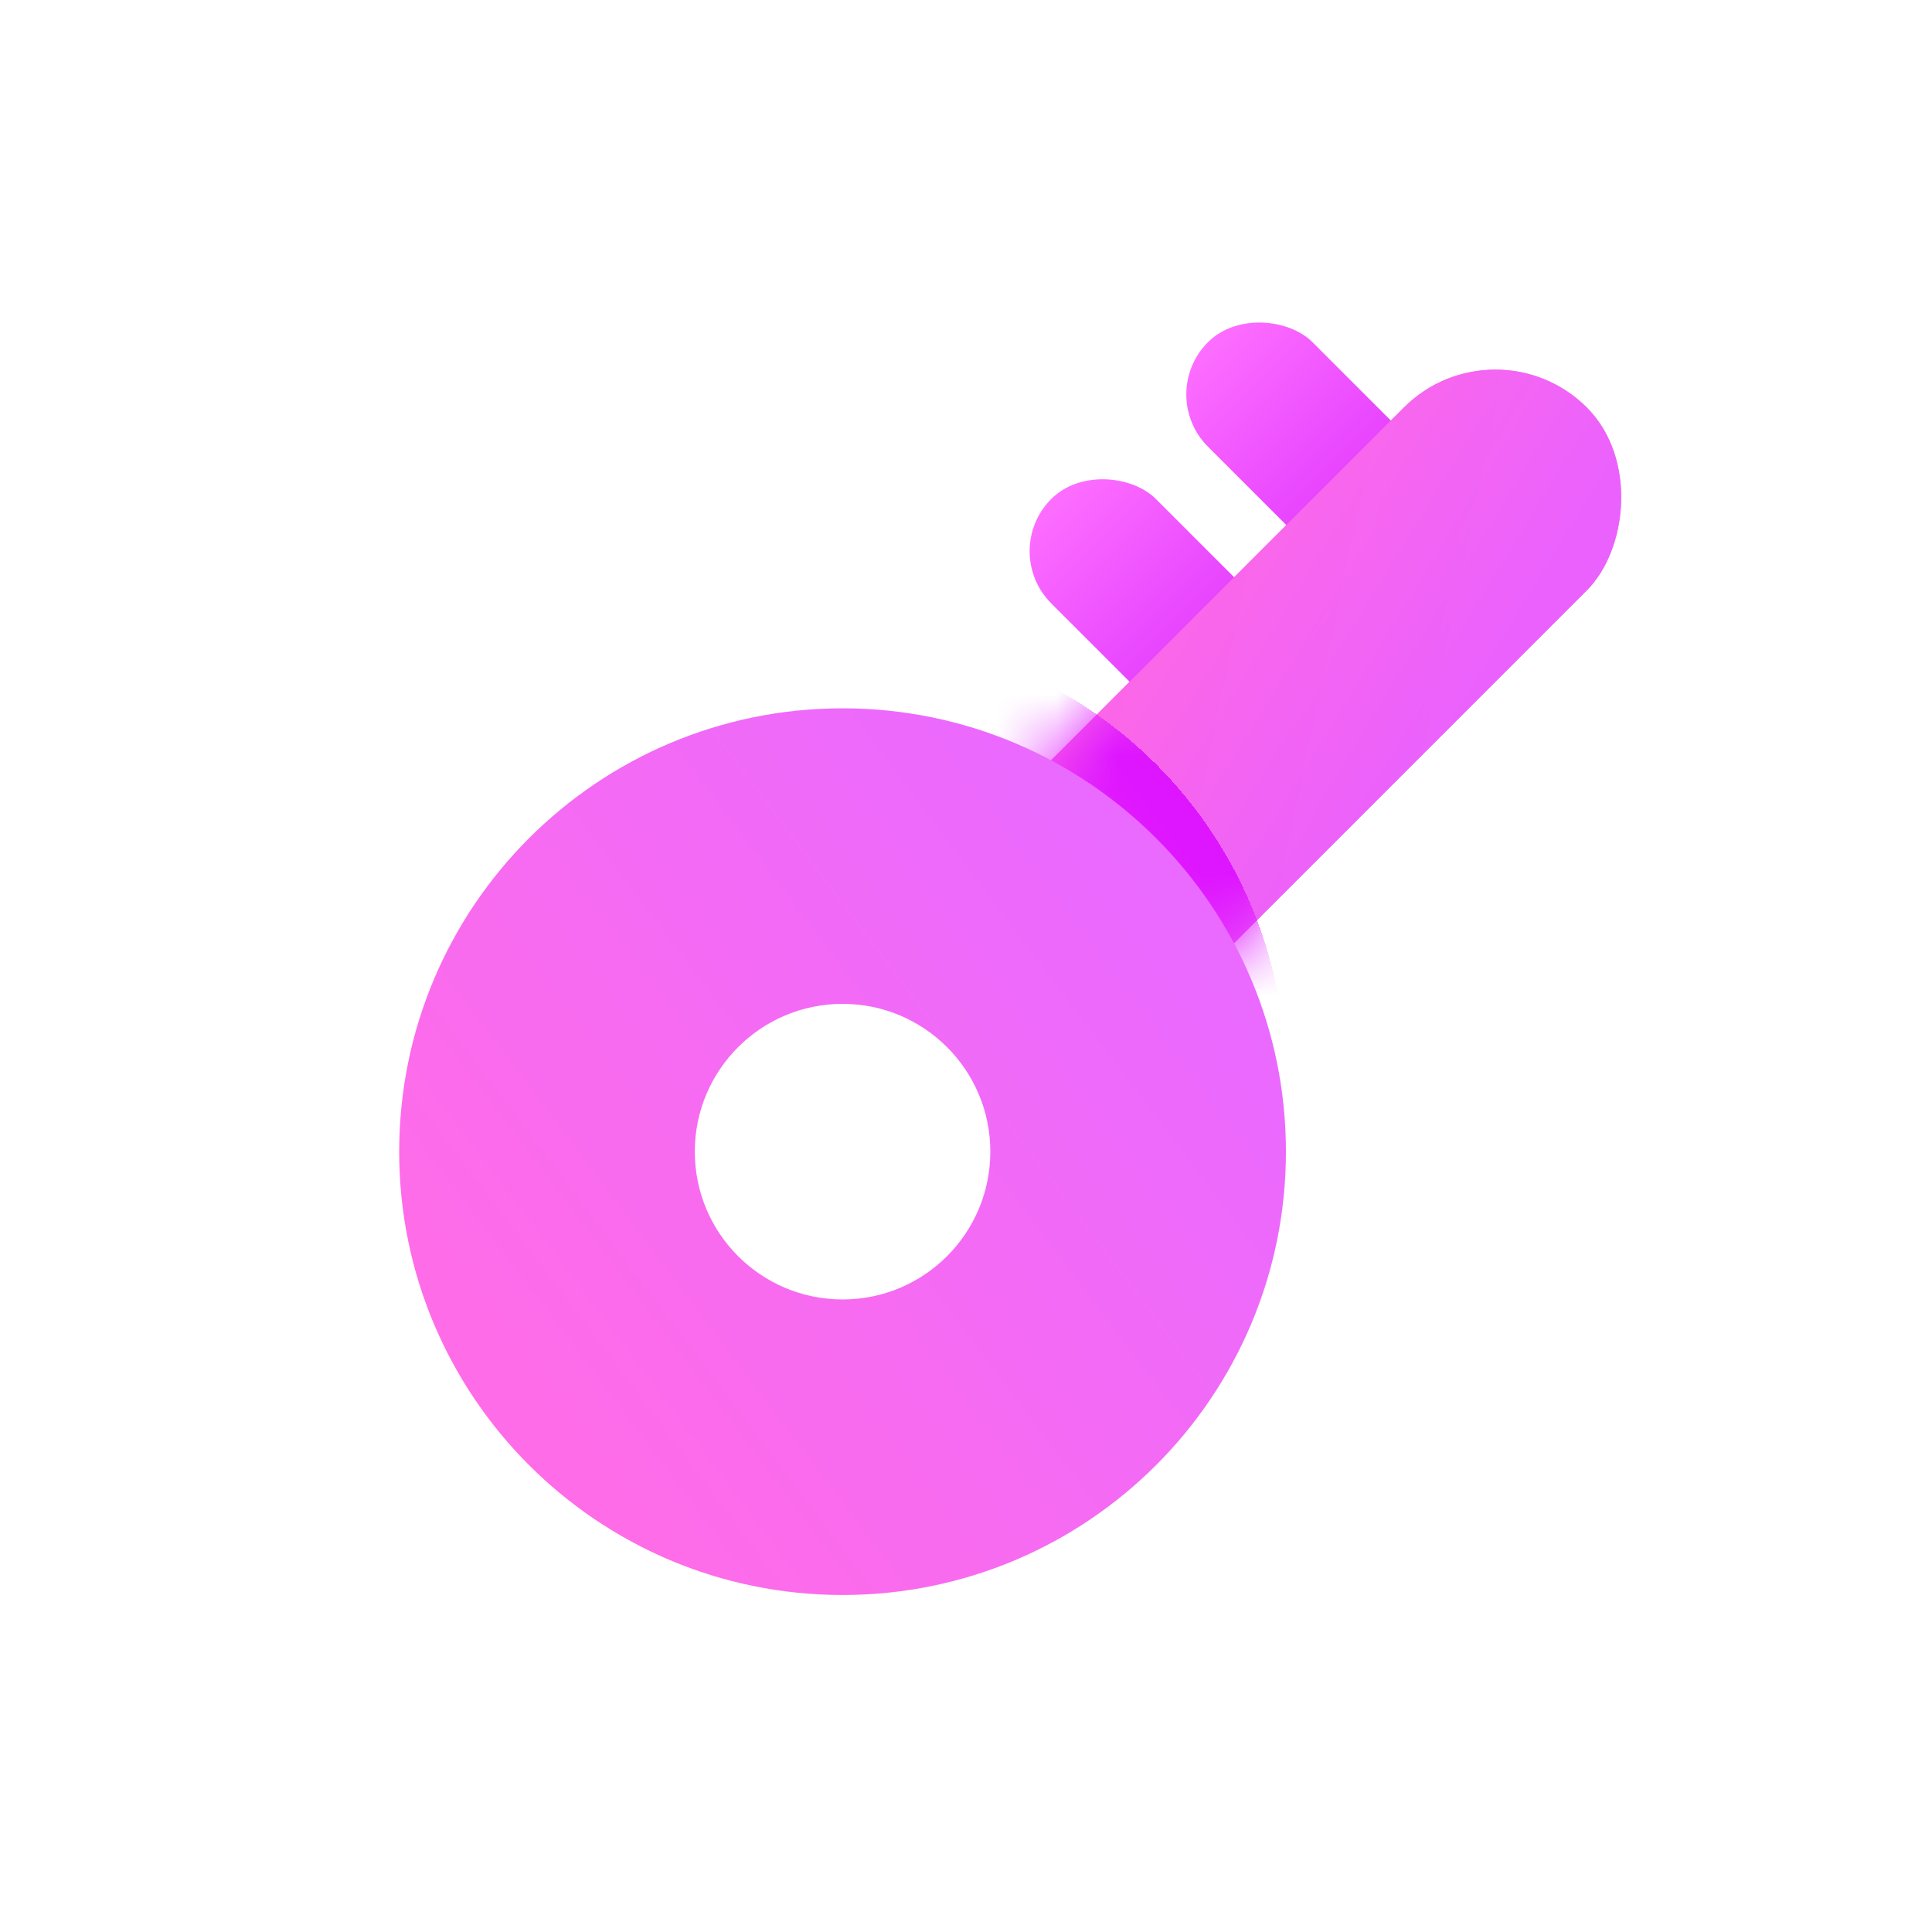
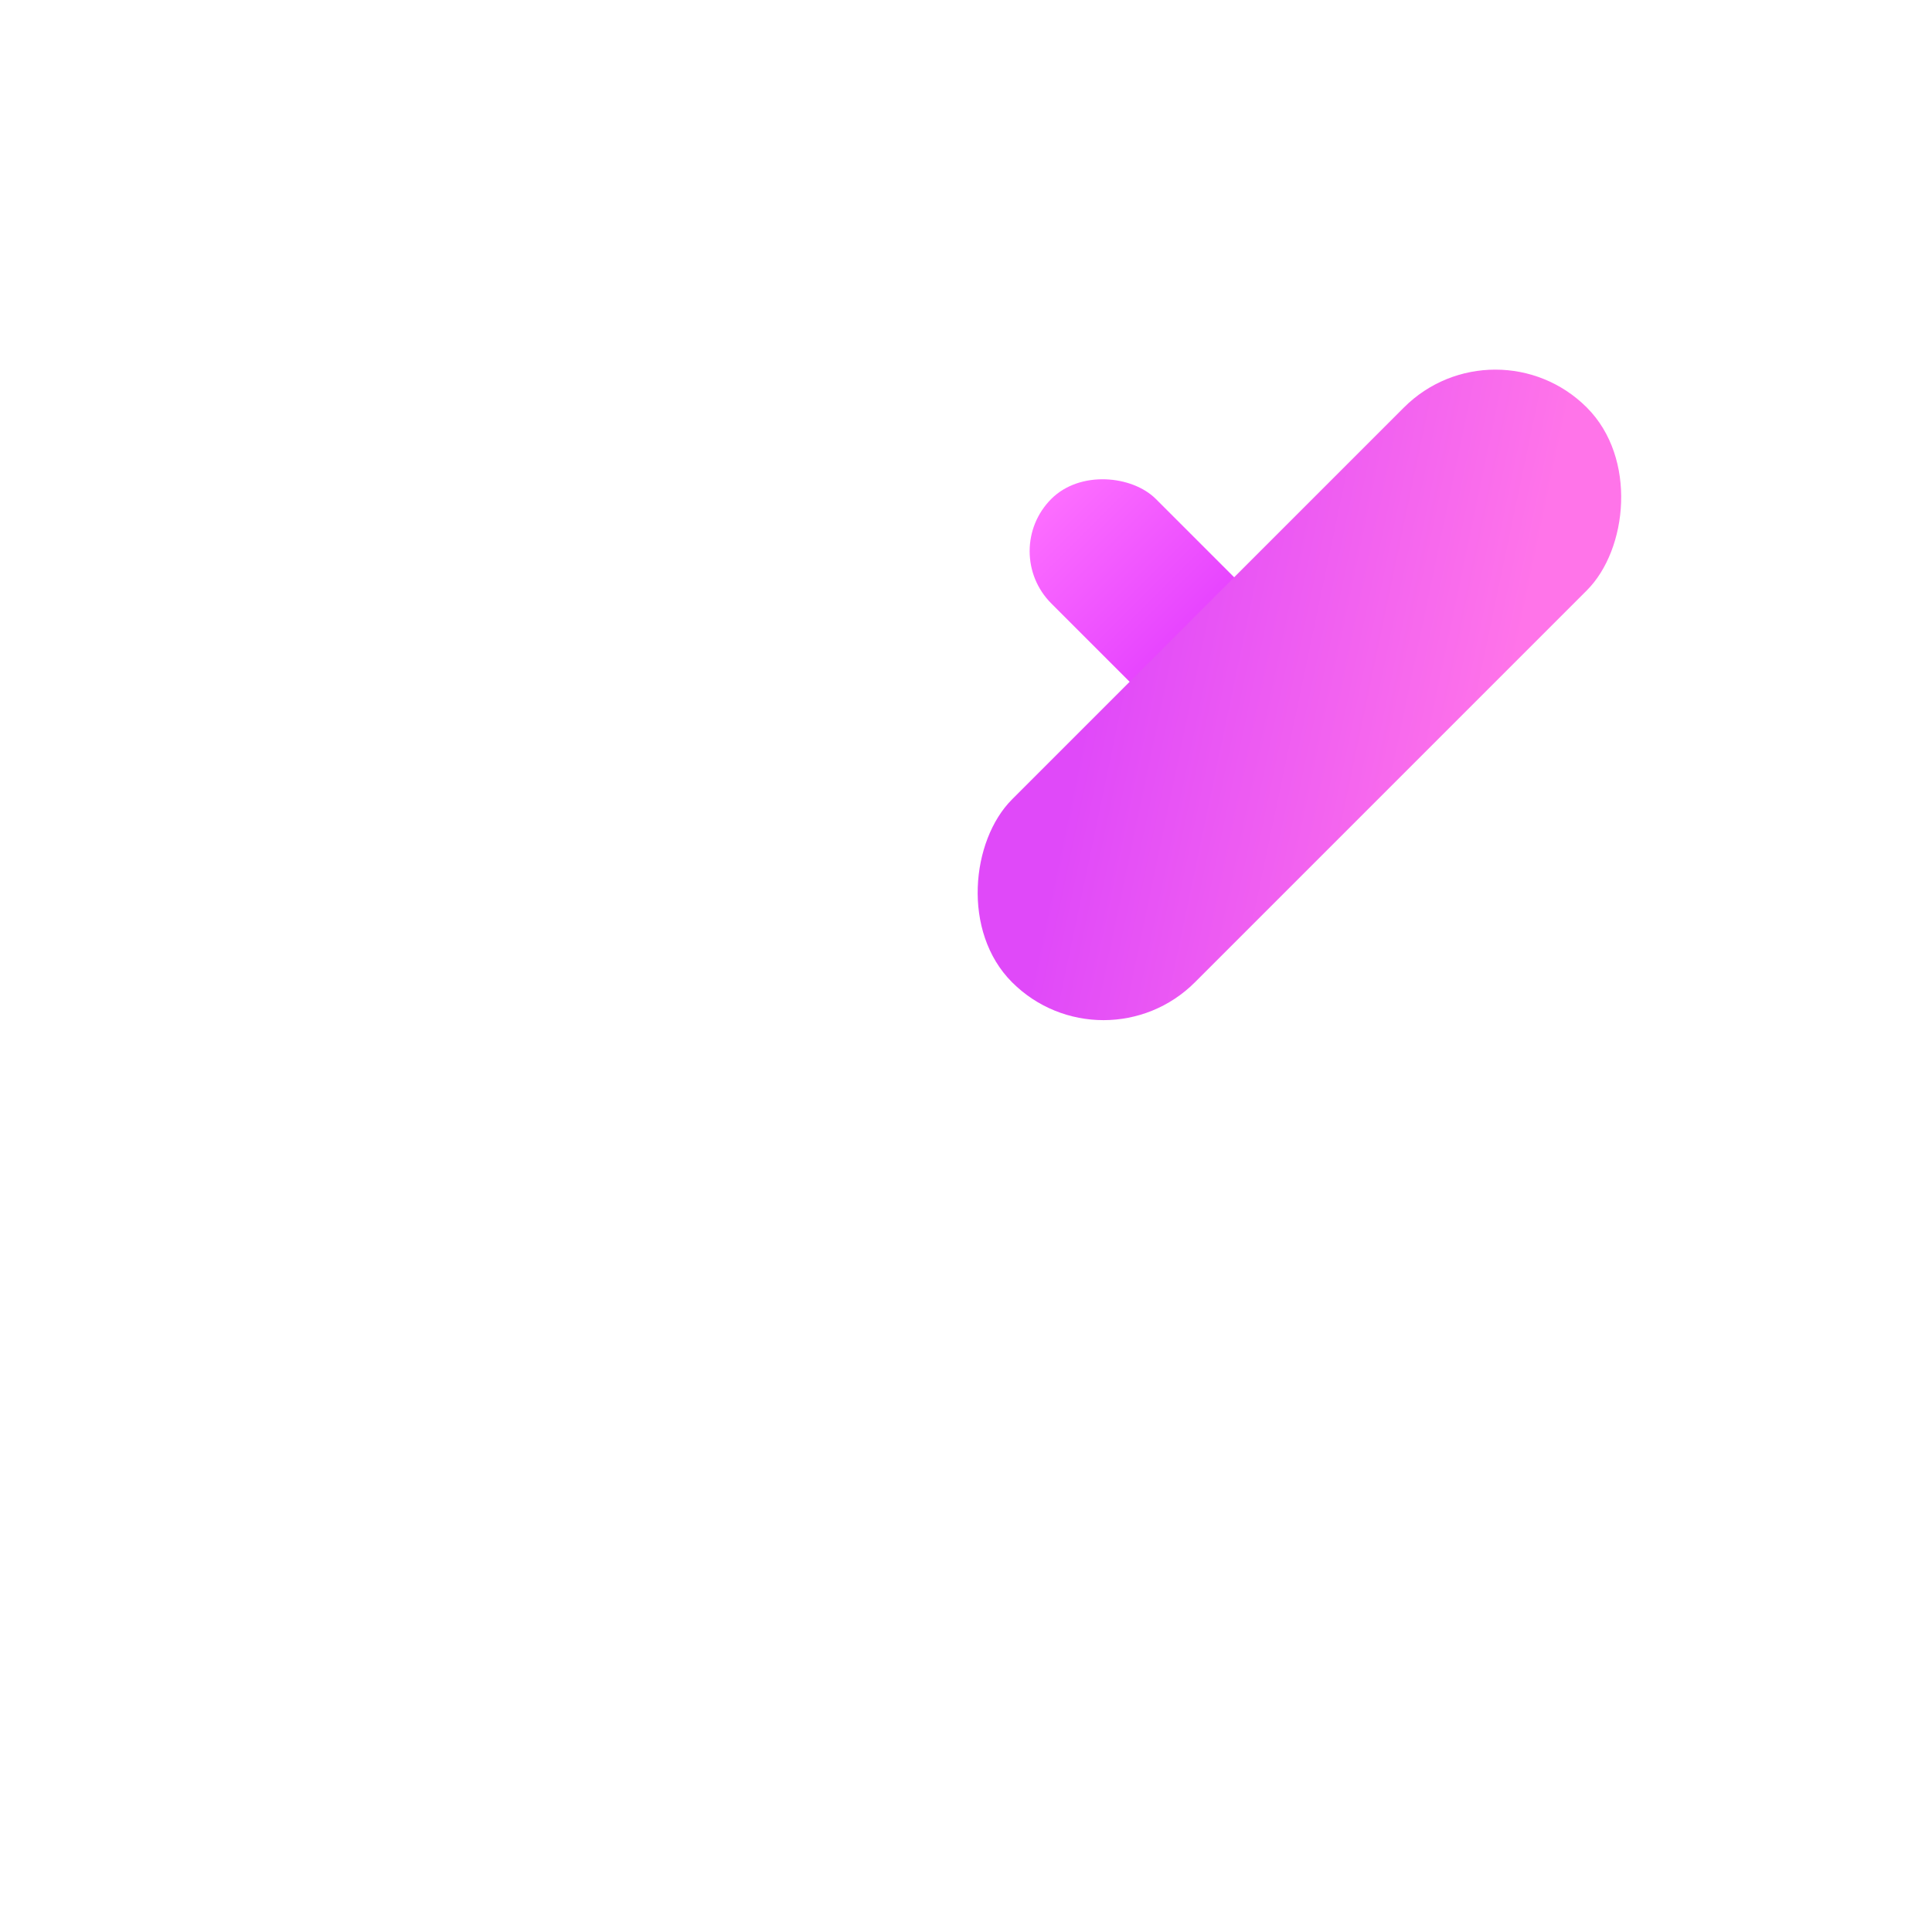
<svg xmlns="http://www.w3.org/2000/svg" width="32" height="32" viewBox="0 0 32 32" fill="none">
  <g filter="url(#filter0_b_121_23833)">
-     <rect width="32" height="32" rx="8" fill="white" fill-opacity="0.6" />
-     <rect x="25.2" y="9.129" width="2.448" height="6.119" rx="1.224" transform="rotate(135 25.2 9.129)" fill="url(#paint0_linear_121_23833)" />
    <rect x="22.605" y="11.725" width="2.448" height="6.119" rx="1.224" transform="rotate(135 22.605 11.725)" fill="url(#paint1_linear_121_23833)" />
    <rect x="24.768" y="5.235" width="4.284" height="13.463" rx="2.142" transform="rotate(45 24.768 5.235)" fill="url(#paint2_linear_121_23833)" />
    <g style="mix-blend-mode:lighten" filter="url(#filter1_i_121_23833)">
-       <rect x="24.768" y="5.235" width="4.284" height="13.463" rx="2.142" transform="rotate(45 24.768 5.235)" fill="url(#paint3_linear_121_23833)" fill-opacity="0.9" />
-     </g>
+       </g>
    <mask id="mask0_121_23833" style="mask-type:alpha" maskUnits="userSpaceOnUse" x="16" y="6" width="11" height="11">
      <rect x="24.768" y="5.235" width="4.284" height="13.463" rx="2.142" transform="rotate(45 24.768 5.235)" fill="url(#paint4_linear_121_23833)" />
    </mask>
    <g mask="url(#mask0_121_23833)">
      <g filter="url(#filter2_d_121_23833)">
-         <circle cx="13.956" cy="19.075" r="4.896" stroke="url(#paint5_linear_121_23833)" stroke-width="4.896" shape-rendering="crispEdges" />
-       </g>
+         </g>
    </g>
    <g filter="url(#filter3_bi_121_23833)">
-       <path fill-rule="evenodd" clip-rule="evenodd" d="M13.956 21.523C15.307 21.523 16.403 20.427 16.403 19.075C16.403 17.723 15.307 16.627 13.956 16.627C12.604 16.627 11.508 17.723 11.508 19.075C11.508 20.427 12.604 21.523 13.956 21.523ZM13.956 26.418C18.011 26.418 21.299 23.131 21.299 19.075C21.299 15.019 18.011 11.732 13.956 11.732C9.9 11.732 6.612 15.019 6.612 19.075C6.612 23.131 9.9 26.418 13.956 26.418Z" fill="url(#paint6_linear_121_23833)" />
-     </g>
+       </g>
    <rect x="0.229" y="0.229" width="31.543" height="31.543" rx="7.771" stroke="url(#paint7_linear_121_23833)" stroke-width="0.457" />
  </g>
  <defs>
    <filter id="filter0_b_121_23833" x="-6.857" y="-6.857" width="45.714" height="45.714" filterUnits="userSpaceOnUse" color-interpolation-filters="sRGB">
      <feFlood flood-opacity="0" result="BackgroundImageFix" />
      <feGaussianBlur in="BackgroundImageFix" stdDeviation="3.429" />
      <feComposite in2="SourceAlpha" operator="in" result="effect1_backgroundBlur_121_23833" />
      <feBlend mode="normal" in="SourceGraphic" in2="effect1_backgroundBlur_121_23833" result="shape" />
    </filter>
    <filter id="filter1_i_121_23833" x="16.135" y="6.122" width="10.774" height="10.774" filterUnits="userSpaceOnUse" color-interpolation-filters="sRGB">
      <feFlood flood-opacity="0" result="BackgroundImageFix" />
      <feBlend mode="normal" in="SourceGraphic" in2="BackgroundImageFix" result="shape" />
      <feColorMatrix in="SourceAlpha" type="matrix" values="0 0 0 0 0 0 0 0 0 0 0 0 0 0 0 0 0 0 127 0" result="hardAlpha" />
      <feOffset />
      <feGaussianBlur stdDeviation="0.612" />
      <feComposite in2="hardAlpha" operator="arithmetic" k2="-1" k3="1" />
      <feColorMatrix type="matrix" values="0 0 0 0 1 0 0 0 0 1 0 0 0 0 1 0 0 0 0.4 0" />
      <feBlend mode="normal" in2="shape" result="effect1_innerShadow_121_23833" />
    </filter>
    <filter id="filter2_d_121_23833" x="4.776" y="8.672" width="18.358" height="18.358" filterUnits="userSpaceOnUse" color-interpolation-filters="sRGB">
      <feFlood flood-opacity="0" result="BackgroundImageFix" />
      <feColorMatrix in="SourceAlpha" type="matrix" values="0 0 0 0 0 0 0 0 0 0 0 0 0 0 0 0 0 0 127 0" result="hardAlpha" />
      <feOffset dy="-1.224" />
      <feGaussianBlur stdDeviation="0.918" />
      <feComposite in2="hardAlpha" operator="out" />
      <feColorMatrix type="matrix" values="0 0 0 0 0.688 0 0 0 0 0 0 0 0 0 0.737 0 0 0 0.3 0" />
      <feBlend mode="normal" in2="BackgroundImageFix" result="effect1_dropShadow_121_23833" />
      <feBlend mode="normal" in="SourceGraphic" in2="effect1_dropShadow_121_23833" result="shape" />
    </filter>
    <filter id="filter3_bi_121_23833" x="5.082" y="10.202" width="17.746" height="17.746" filterUnits="userSpaceOnUse" color-interpolation-filters="sRGB">
      <feFlood flood-opacity="0" result="BackgroundImageFix" />
      <feGaussianBlur in="BackgroundImageFix" stdDeviation="0.765" />
      <feComposite in2="SourceAlpha" operator="in" result="effect1_backgroundBlur_121_23833" />
      <feBlend mode="normal" in="SourceGraphic" in2="effect1_backgroundBlur_121_23833" result="shape" />
      <feColorMatrix in="SourceAlpha" type="matrix" values="0 0 0 0 0 0 0 0 0 0 0 0 0 0 0 0 0 0 127 0" result="hardAlpha" />
      <feOffset />
      <feGaussianBlur stdDeviation="0.612" />
      <feComposite in2="hardAlpha" operator="arithmetic" k2="-1" k3="1" />
      <feColorMatrix type="matrix" values="0 0 0 0 1 0 0 0 0 1 0 0 0 0 1 0 0 0 0.6 0" />
      <feBlend mode="normal" in2="shape" result="effect2_innerShadow_121_23833" />
    </filter>
    <linearGradient id="paint0_linear_121_23833" x1="26.424" y1="9.129" x2="26.424" y2="15.249" gradientUnits="userSpaceOnUse">
      <stop stop-color="#D21CFF" />
      <stop offset="1" stop-color="#FD6EFF" />
    </linearGradient>
    <linearGradient id="paint1_linear_121_23833" x1="23.828" y1="11.725" x2="23.828" y2="17.845" gradientUnits="userSpaceOnUse">
      <stop stop-color="#D21CFF" />
      <stop offset="1" stop-color="#FD6EFF" />
    </linearGradient>
    <linearGradient id="paint2_linear_121_23833" x1="27.45" y1="6.548" x2="21.746" y2="10.271" gradientUnits="userSpaceOnUse">
      <stop stop-color="#FF74E9" />
      <stop offset="1" stop-color="#E049F9" />
    </linearGradient>
    <linearGradient id="paint3_linear_121_23833" x1="28.427" y1="7.899" x2="23.598" y2="9.057" gradientUnits="userSpaceOnUse">
      <stop stop-color="#E960FF" />
      <stop offset="1" stop-color="#FF6AE7" />
    </linearGradient>
    <linearGradient id="paint4_linear_121_23833" x1="26.909" y1="5.235" x2="26.909" y2="18.698" gradientUnits="userSpaceOnUse">
      <stop stop-color="#FF5AF9" />
      <stop offset="1" stop-color="#D852FA" />
    </linearGradient>
    <linearGradient id="paint5_linear_121_23833" x1="19.157" y1="14.639" x2="7.989" y2="23.053" gradientUnits="userSpaceOnUse">
      <stop stop-color="#DE16FF" />
      <stop offset="1" stop-color="#FF63E6" />
    </linearGradient>
    <linearGradient id="paint6_linear_121_23833" x1="19.157" y1="14.638" x2="7.989" y2="23.053" gradientUnits="userSpaceOnUse">
      <stop stop-color="#EA69FF" />
      <stop offset="1" stop-color="#FF6CE7" />
    </linearGradient>
    <linearGradient id="paint7_linear_121_23833" x1="2.286" y1="2.514" x2="29.371" y2="30.057" gradientUnits="userSpaceOnUse">
      <stop stop-color="white" stop-opacity="0.5" />
      <stop offset="0.532" stop-color="white" stop-opacity="0.1" />
      <stop offset="1" stop-color="white" stop-opacity="0.42" />
      <stop offset="1" stop-color="white" stop-opacity="0.5" />
    </linearGradient>
  </defs>
</svg>